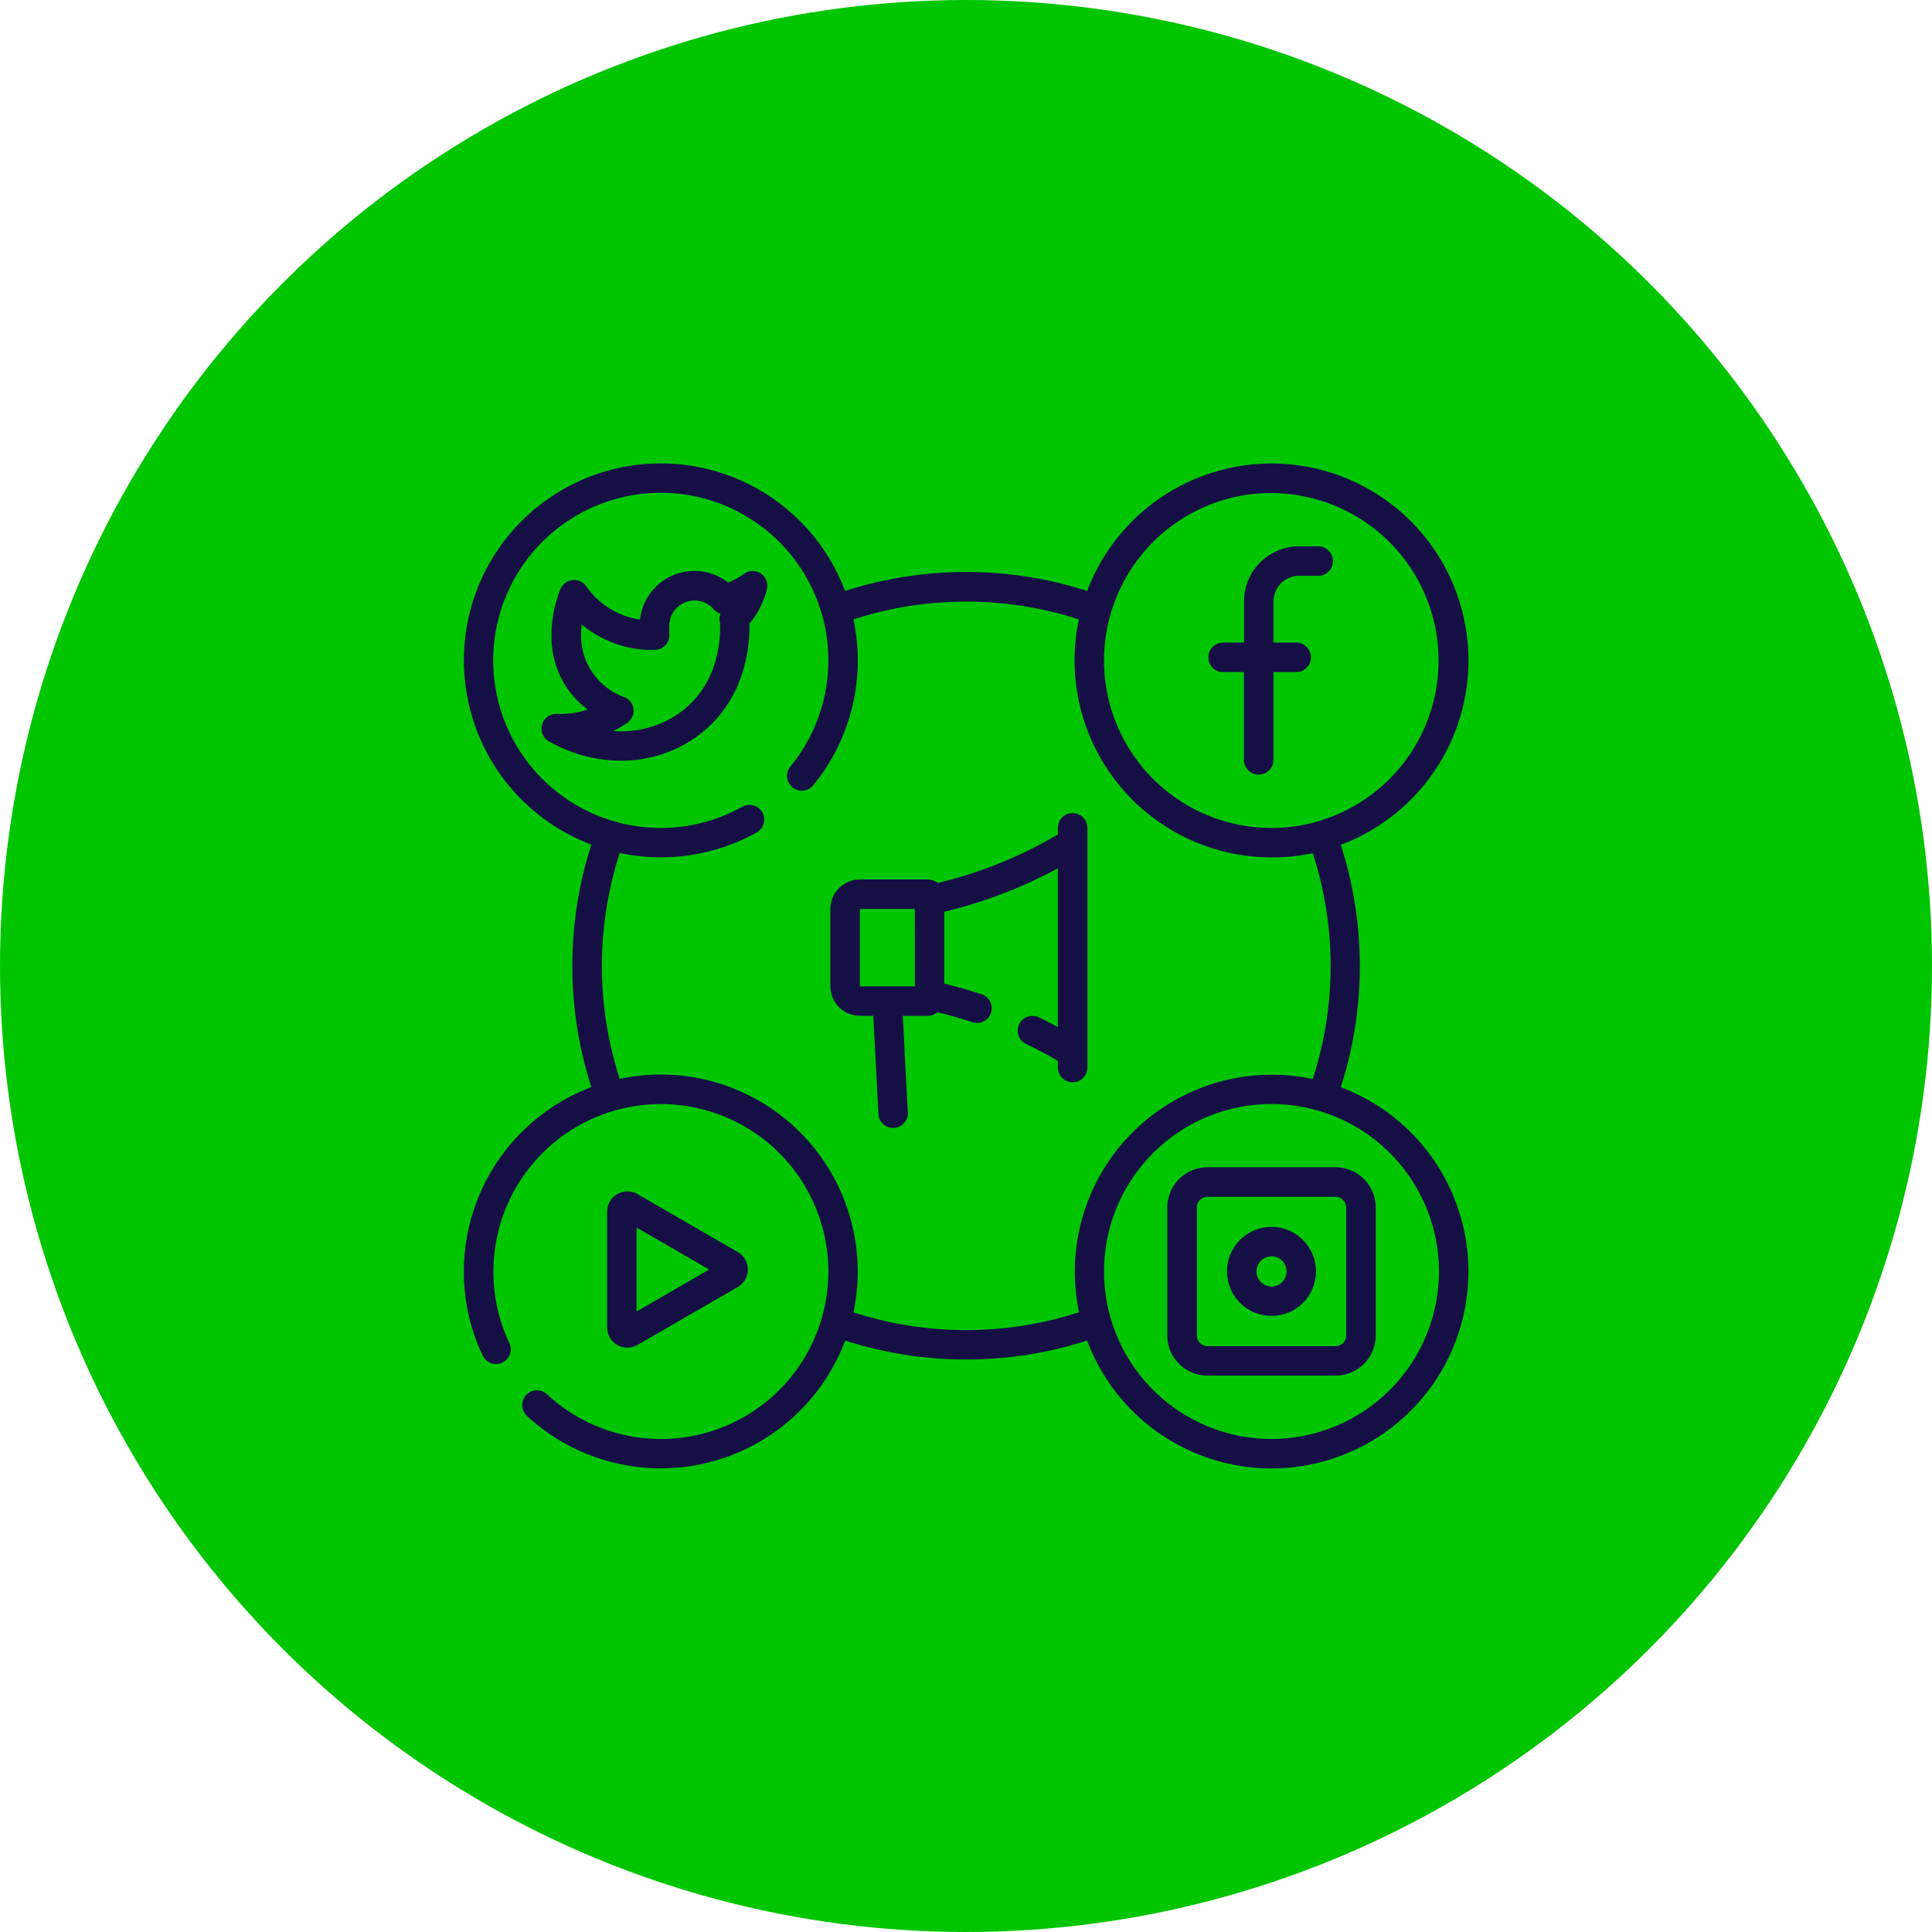
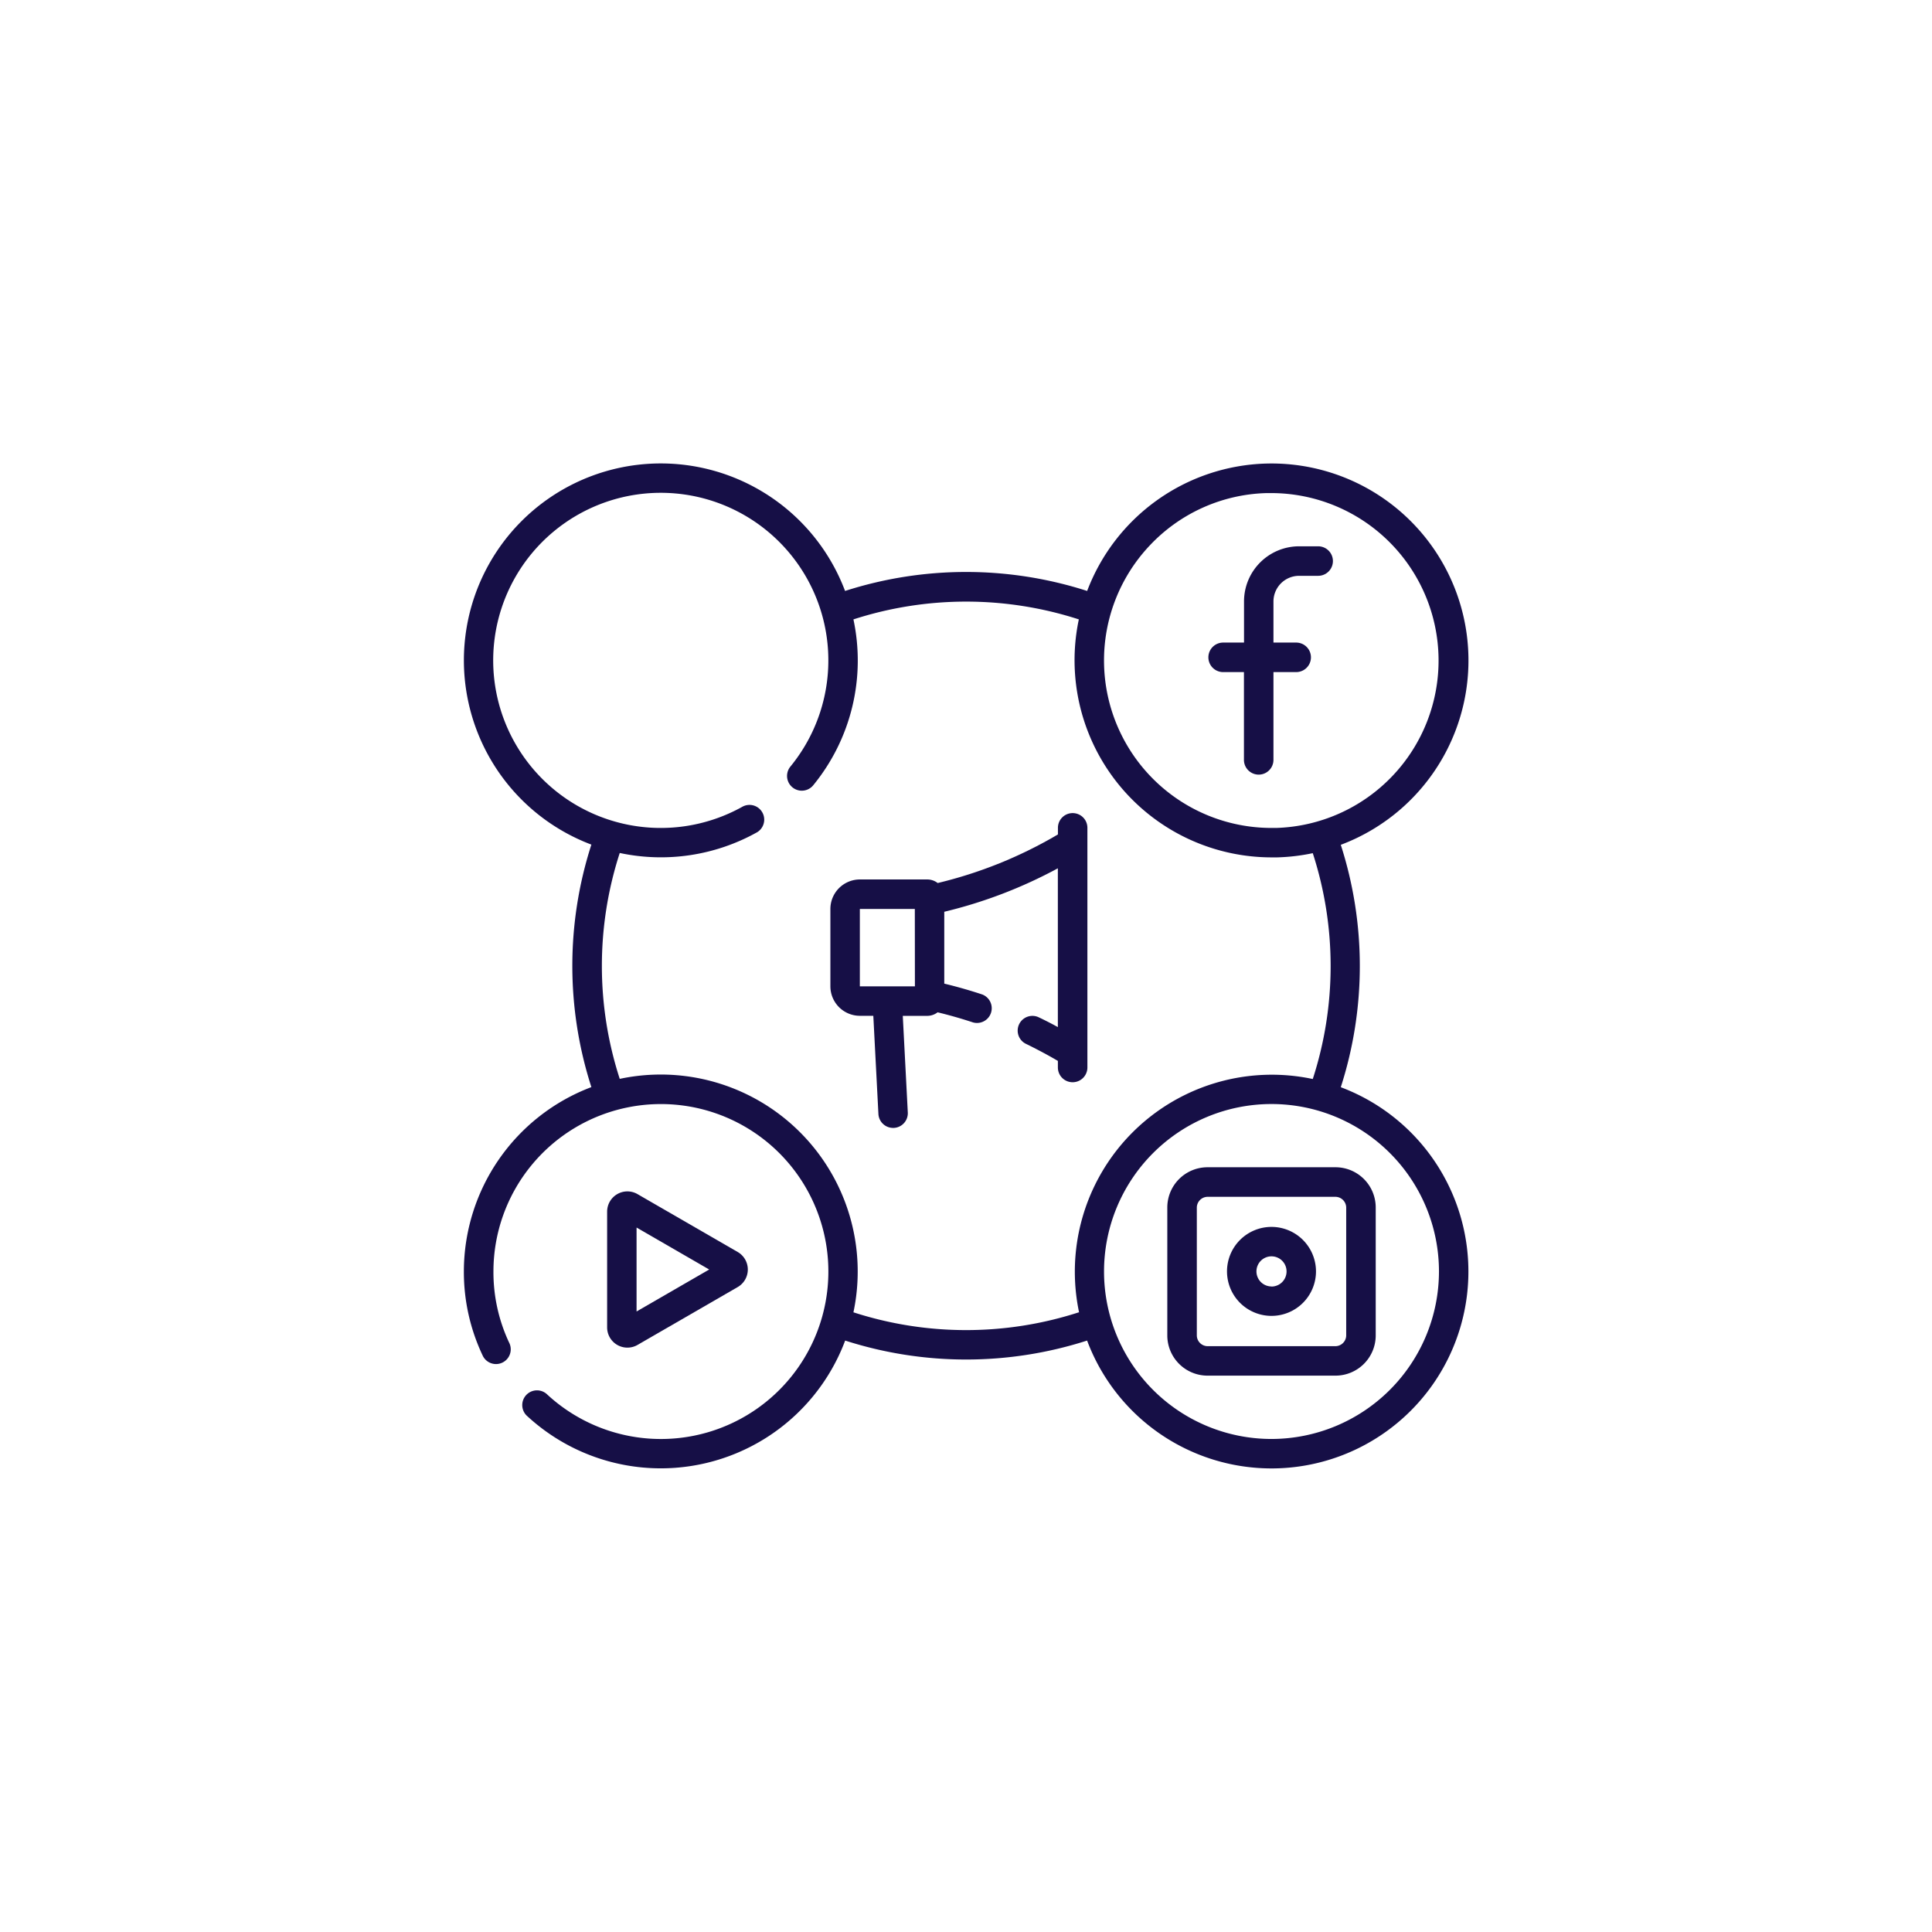
<svg xmlns="http://www.w3.org/2000/svg" width="72" height="72" viewBox="0 0 72 72">
  <g id="Group_6894" data-name="Group 6894" transform="translate(-771 -1049)">
-     <circle id="Ellipse_290" data-name="Ellipse 290" cx="36" cy="36" r="36" transform="translate(771 1049)" fill="#01C501" />
    <g id="social-media" transform="translate(788.287 1066.276)">
-       <path id="Path_237" data-name="Path 237" d="M33.18,23.241a14.732,14.732,0,0,0,0-9.033A7.34,7.34,0,0,0,30.388,0a7.353,7.353,0,0,0-6.66,4.747,14.736,14.736,0,0,0-9.022,0A7.338,7.338,0,1,0,5.252,14.2a14.736,14.736,0,0,0,0,9.037A7.35,7.35,0,0,0,.5,30.109a7.271,7.271,0,0,0,.712,3.156.549.549,0,0,0,.99-.473,6.181,6.181,0,0,1-.6-2.684A6.241,6.241,0,1,1,3.614,34.7a.549.549,0,1,0-.743.807A7.338,7.338,0,0,0,14.71,32.683a14.738,14.738,0,0,0,9.016,0,7.338,7.338,0,1,0,9.454-9.442ZM26.06,3.053A6.2,6.2,0,0,1,30.419,1.1l.181,0a6.241,6.241,0,0,1,.176,12.479l-.181,0A6.241,6.241,0,0,1,26.06,3.053ZM23.418,31.63a13.64,13.64,0,0,1-8.4,0,7.34,7.34,0,0,0-8.709-8.7,13.635,13.635,0,0,1,0-8.418,7.348,7.348,0,0,0,5.12-.773.549.549,0,0,0-.537-.957,6.245,6.245,0,1,1,1.778-1.491.549.549,0,1,0,.848.7,7.34,7.34,0,0,0,1.5-6.184,13.638,13.638,0,0,1,8.4,0A7.347,7.347,0,0,0,30.6,14.676c.071,0,.142,0,.213,0a7.418,7.418,0,0,0,1.323-.157,13.634,13.634,0,0,1,0,8.417,7.341,7.341,0,0,0-8.708,8.7Zm7.18,4.72a6.241,6.241,0,1,1,6.241-6.241A6.248,6.248,0,0,1,30.6,36.35Zm0,0" transform="translate(-0.5 0)" fill="#160f46" />
-       <path id="Path_238" data-name="Path 238" d="M48.28,54.821a.548.548,0,0,0-.625.005,3.086,3.086,0,0,1-.6.329,2.039,2.039,0,0,0-3.283,1.379,2.99,2.99,0,0,1-2.009-1.242.549.549,0,0,0-.95.093,4.642,4.642,0,0,0-.338,1.911,3.35,3.35,0,0,0,1.349,2.594,3.331,3.331,0,0,1-1.154.159.549.549,0,0,0-.288,1.028,5.532,5.532,0,0,0,2.683.717,4.837,4.837,0,0,0,2.464-.664,4.585,4.585,0,0,0,2-2.443.569.569,0,0,0,.029-.082,5.7,5.7,0,0,0,.292-1.836c0-.029,0-.057,0-.086A3.12,3.12,0,0,0,48.5,55.4a.549.549,0,0,0-.225-.583ZM46.741,56.6a.936.936,0,0,1,.017.173,4.622,4.622,0,0,1-.232,1.486.523.523,0,0,0-.021.064,3.475,3.475,0,0,1-1.528,1.864,3.772,3.772,0,0,1-2.2.5,4.368,4.368,0,0,0,.514-.3.549.549,0,0,0-.085-.955,2.436,2.436,0,0,1-1.628-2.151,3.171,3.171,0,0,1,.02-.565,4.088,4.088,0,0,0,2.73.949.549.549,0,0,0,.535-.548v-.34a.942.942,0,0,1,1.652-.631.548.548,0,0,0,.251.164.551.551,0,0,0-.023.291Zm0,0" transform="translate(-37.207 -50.721)" fill="#160f46" />
+       <path id="Path_237" data-name="Path 237" d="M33.18,23.241a14.732,14.732,0,0,0,0-9.033A7.34,7.34,0,0,0,30.388,0a7.353,7.353,0,0,0-6.66,4.747,14.736,14.736,0,0,0-9.022,0A7.338,7.338,0,1,0,5.252,14.2a14.736,14.736,0,0,0,0,9.037A7.35,7.35,0,0,0,.5,30.109a7.271,7.271,0,0,0,.712,3.156.549.549,0,0,0,.99-.473,6.181,6.181,0,0,1-.6-2.684A6.241,6.241,0,1,1,3.614,34.7a.549.549,0,1,0-.743.807A7.338,7.338,0,0,0,14.71,32.683a14.738,14.738,0,0,0,9.016,0,7.338,7.338,0,1,0,9.454-9.442ZM26.06,3.053A6.2,6.2,0,0,1,30.419,1.1l.181,0a6.241,6.241,0,0,1,.176,12.479l-.181,0A6.241,6.241,0,0,1,26.06,3.053ZM23.418,31.63a13.64,13.64,0,0,1-8.4,0,7.34,7.34,0,0,0-8.709-8.7,13.635,13.635,0,0,1,0-8.418,7.348,7.348,0,0,0,5.12-.773.549.549,0,0,0-.537-.957,6.245,6.245,0,1,1,1.778-1.491.549.549,0,1,0,.848.7,7.34,7.34,0,0,0,1.5-6.184,13.638,13.638,0,0,1,8.4,0A7.347,7.347,0,0,0,30.6,14.676c.071,0,.142,0,.213,0a7.418,7.418,0,0,0,1.323-.157,13.634,13.634,0,0,1,0,8.417,7.341,7.341,0,0,0-8.708,8.7Zm7.18,4.72a6.241,6.241,0,1,1,6.241-6.241A6.248,6.248,0,0,1,30.6,36.35m0,0" transform="translate(-0.5 0)" fill="#160f46" />
      <path id="Path_239" data-name="Path 239" d="M380.389,46.876h.778v3.271a.549.549,0,1,0,1.1,0V46.876h.847a.549.549,0,0,0,0-1.1h-.847V44.244a.957.957,0,0,1,.956-.956h.71a.549.549,0,1,0,0-1.1h-.71a2.055,2.055,0,0,0-2.053,2.053v1.535h-.778a.549.549,0,0,0,0,1.1Zm0,0" transform="translate(-352.096 -39.105)" fill="#160f46" />
      <path id="Path_240" data-name="Path 240" d="M74.251,376.677a.755.755,0,0,0,.377-.1l3.734-2.157a.755.755,0,0,0,0-1.307l-3.734-2.157a.755.755,0,0,0-1.132.654v4.313a.754.754,0,0,0,.755.754Zm.342-4.475,2.707,1.564-2.707,1.564Zm0,0" transform="translate(-68.157 -343.731)" fill="#160f46" />
      <path id="Path_241" data-name="Path 241" d="M365.167,358.555H360.4a1.5,1.5,0,0,0-1.5,1.5v4.766a1.5,1.5,0,0,0,1.5,1.5h4.767a1.5,1.5,0,0,0,1.5-1.5v-4.766A1.5,1.5,0,0,0,365.167,358.555Zm.4,6.268a.405.405,0,0,1-.4.4H360.4a.405.405,0,0,1-.4-.4v-4.766a.405.405,0,0,1,.4-.4h4.767a.405.405,0,0,1,.4.4Zm0,0" transform="translate(-332.685 -332.331)" fill="#160f46" />
      <path id="Path_242" data-name="Path 242" d="M391.006,389a1.658,1.658,0,1,0,1.658,1.658A1.66,1.66,0,0,0,391.006,389Zm0,2.219a.561.561,0,1,1,.561-.561A.562.562,0,0,1,391.006,391.223Zm0,0" transform="translate(-360.908 -360.553)" fill="#160f46" />
      <path id="Path_243" data-name="Path 243" d="M196.294,178.094a.548.548,0,0,0-.549.549v.246a16.249,16.249,0,0,1-4.481,1.811.633.633,0,0,0-.387-.133h-2.512a1.1,1.1,0,0,0-1.1,1.1v2.881a1.1,1.1,0,0,0,1.1,1.1h.5l.19,3.658a.548.548,0,0,0,.547.52h.029a.549.549,0,0,0,.519-.576l-.187-3.6h.911a.632.632,0,0,0,.387-.132c.445.107.888.234,1.321.377a.549.549,0,0,0,.345-1.041c-.465-.154-.94-.29-1.418-.405v-2.678a17.4,17.4,0,0,0,4.233-1.62v5.918q-.362-.2-.73-.373a.549.549,0,0,0-.475.989c.409.2.813.413,1.206.644v.245a.549.549,0,0,0,1.1,0v-8.93A.548.548,0,0,0,196.294,178.094Zm-5.879,6.457-2.052,0,0-2.884h2.049Zm0,0" transform="translate(-173.606 -165.068)" fill="#160f46" />
    </g>
  </g>
</svg>